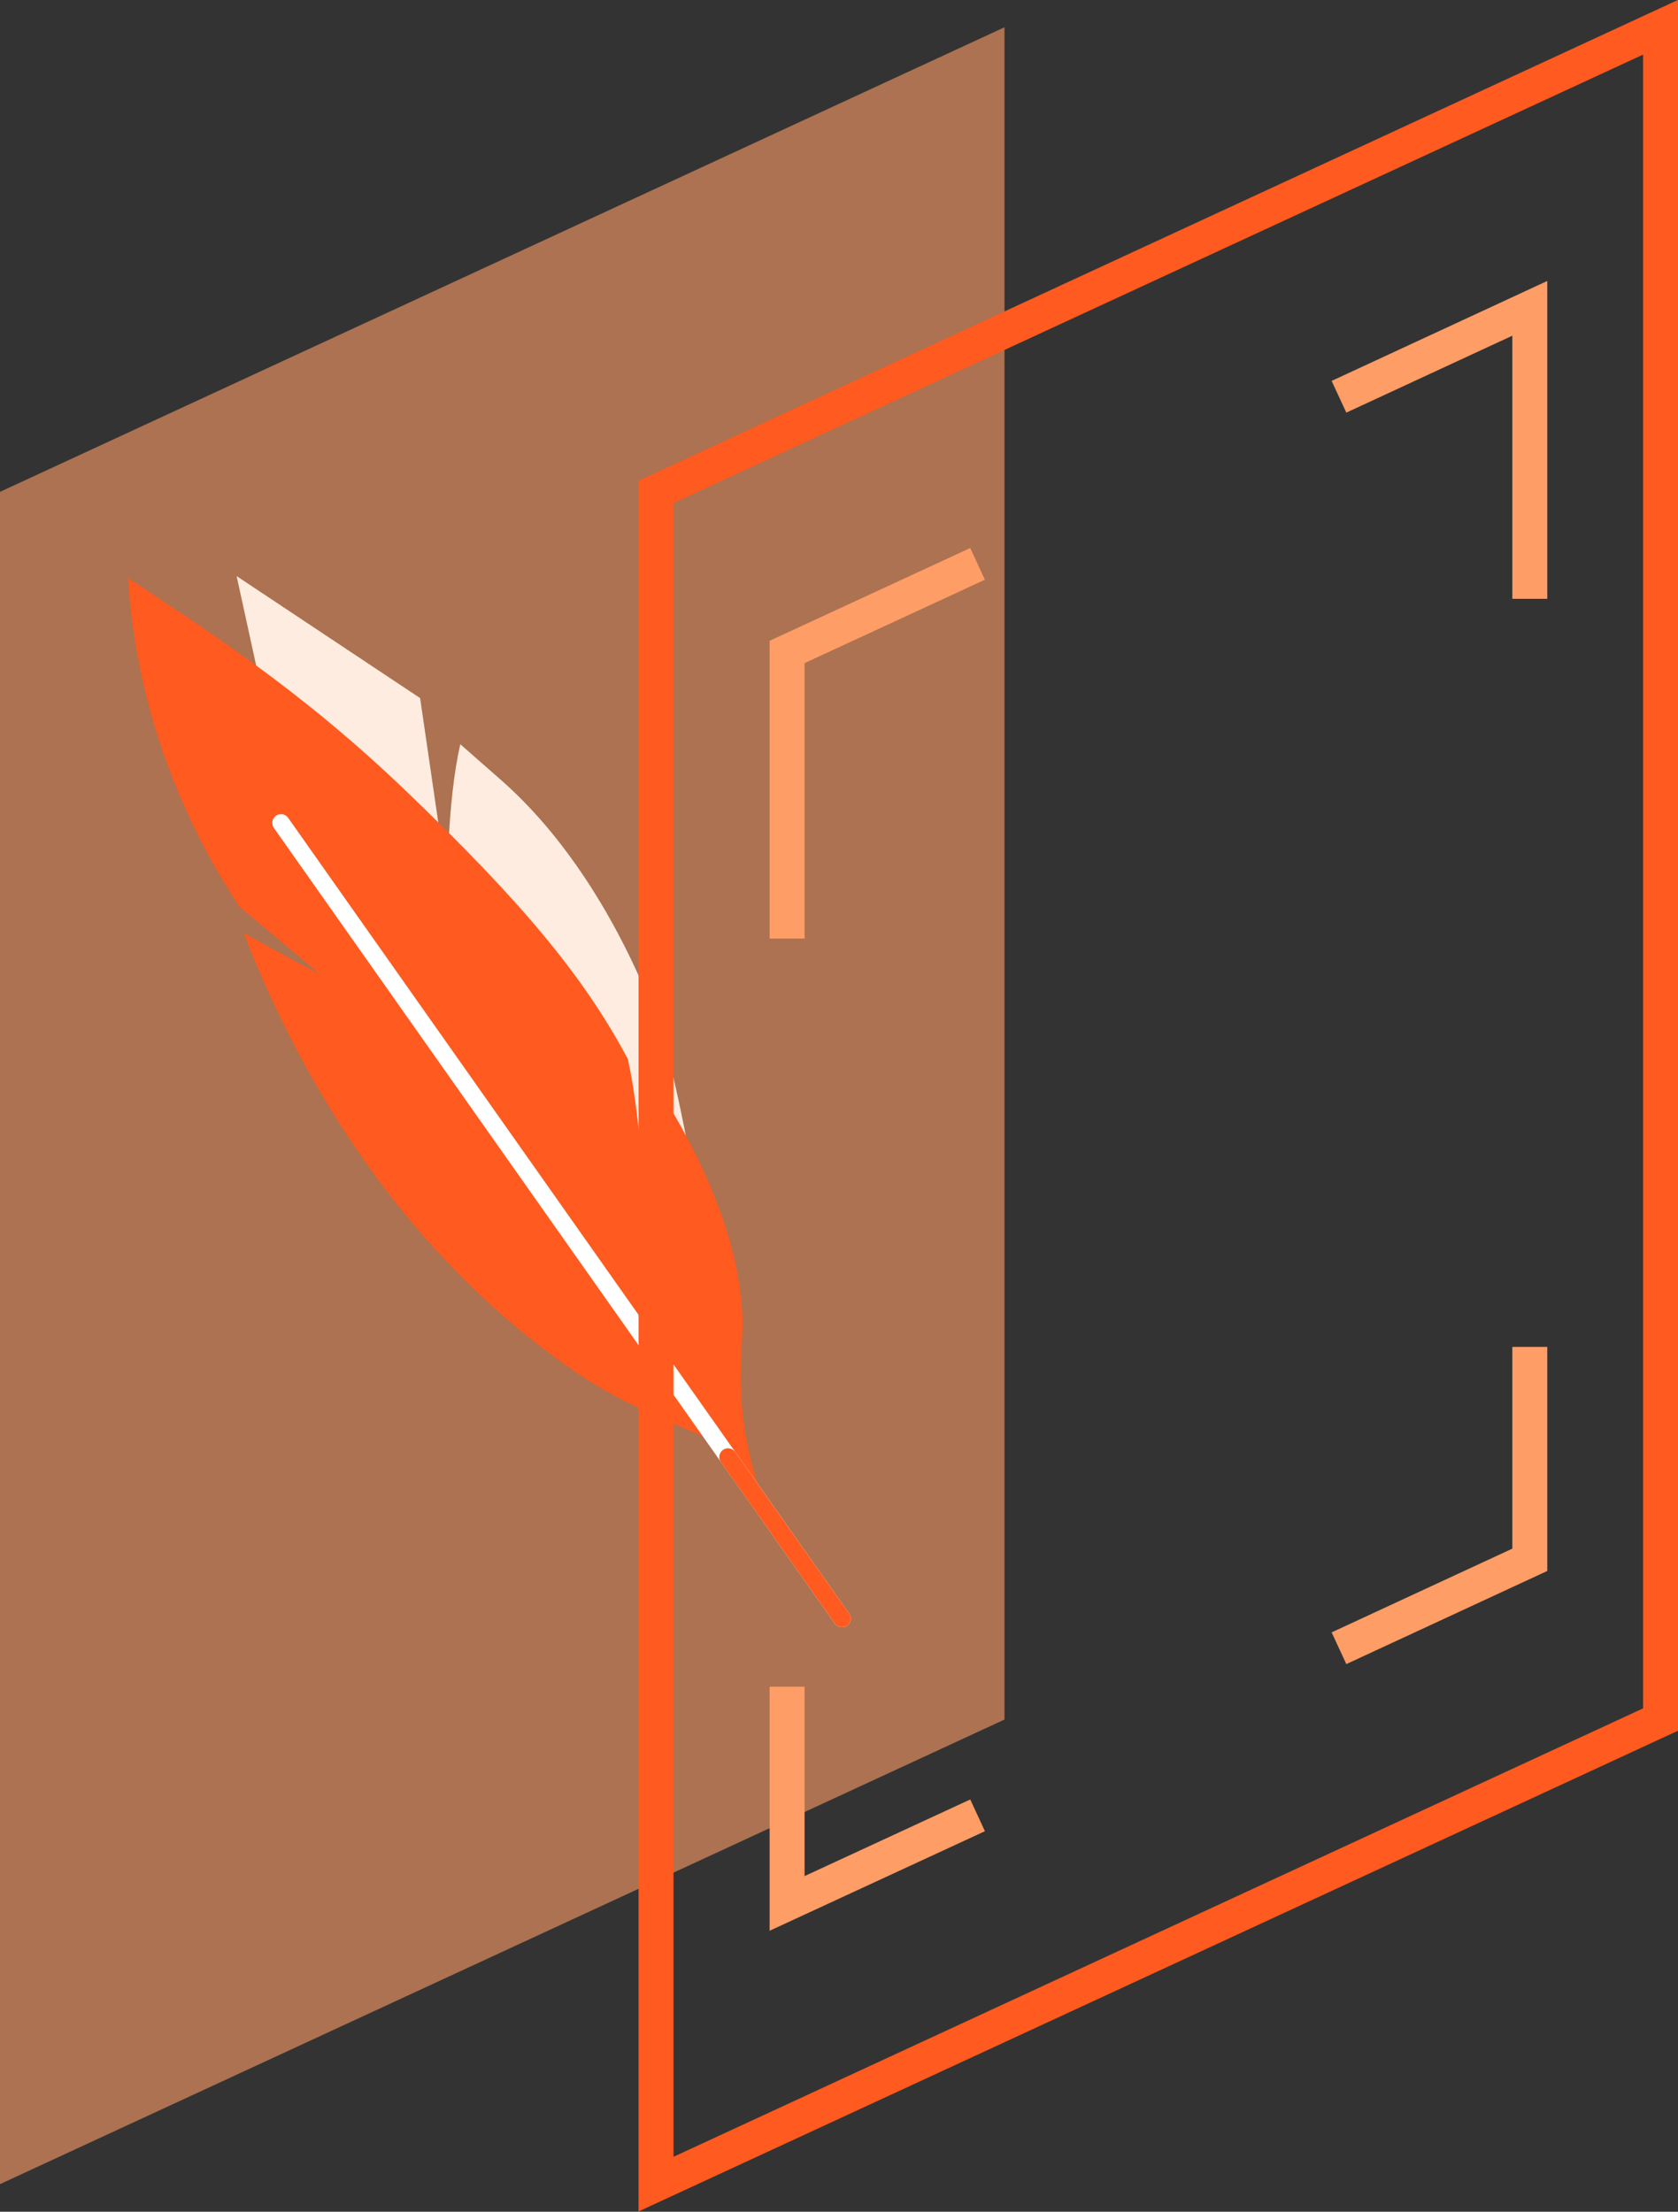
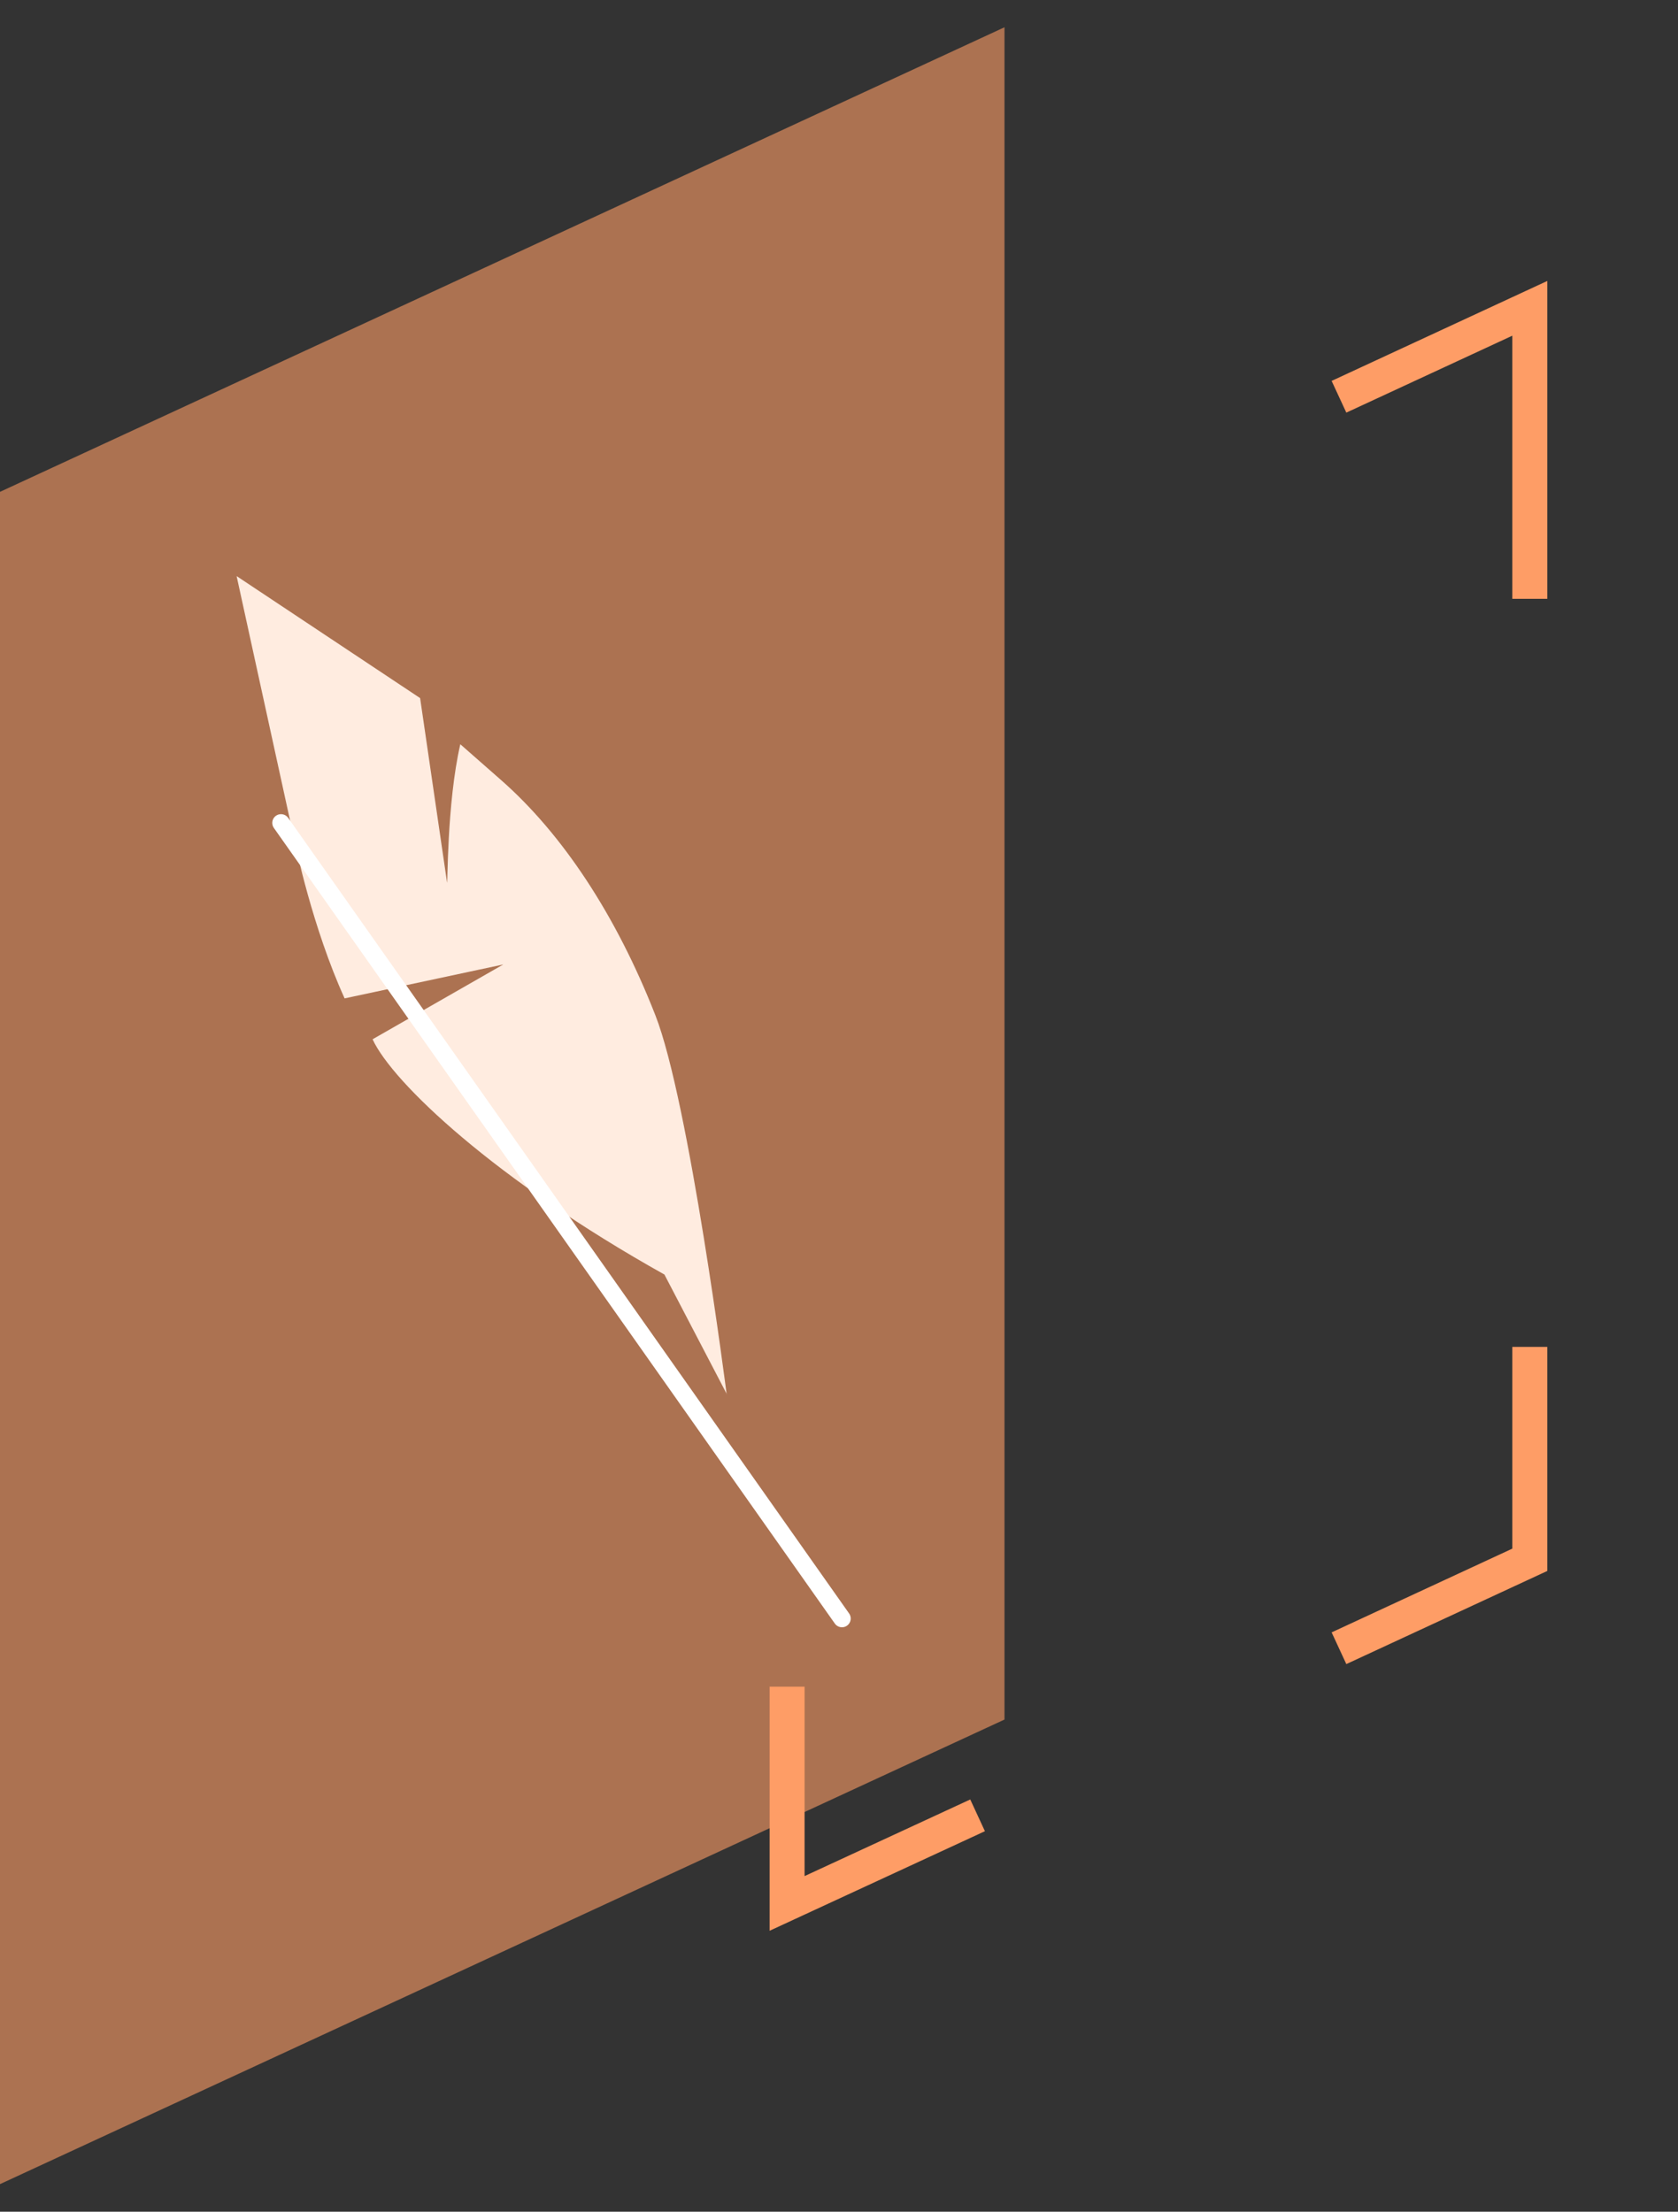
<svg xmlns="http://www.w3.org/2000/svg" id="Layer_2" viewBox="0 0 48.01 63.27">
  <rect x="0" y="0" width="48.01" height="63.27" fill="#333333" stroke="none" />
  <defs>
    <style>
      .cls-1 {
        stroke: #fff;
      }

      .cls-1, .cls-2 {
        stroke-linecap: round;
        stroke-linejoin: round;
        stroke-width: .5px;
      }

      .cls-1, .cls-2, .cls-3, .cls-4 {
        fill: none;
      }

      .cls-2, .cls-4 {
        stroke: #ff5a1f;
      }

      .cls-5 {
        fill: #fe9d66;
        opacity: .6;
      }

      .cls-3 {
        stroke: #fe9d66;
      }

      .cls-3, .cls-4 {
        stroke-miterlimit: 10;
      }

      .cls-6 {
        fill: #ff5a1f;
      }

      .cls-7 {
        fill: #ffece0;
      }
    </style>
  </defs>
  <g id="Layer_1-2" data-name="Layer_1">
    <g>
      <polygon class="cls-5" points="28.74 49.19 0 62.48 0 14.07 28.74 .78 28.74 49.19" />
      <g>
        <path class="cls-7" d="M20.79,39.88s-1.07-8.37-2.04-10.84c-1.12-2.86-2.66-5.19-4.43-6.74l-1.15-1.01c-.39,1.69-.36,4.13-.38,3.95l-.77-5.27-5.25-3.49,1.68,7.68s.49,2.38,1.41,4.4l4.54-.97-3.74,2.14c.57,1.24,3.52,4.03,8.35,6.73l1.79,3.43Z" />
        <g>
-           <path class="cls-6" d="M20.26,41.15c-1.23-.53-2.49-1.01-3.84-1.93-5.65-3.9-8.33-9.64-9.45-12.53,1.18.65,2.11,1.16,2.12,1.14,0,0,0,0,0,0-.06-.08-2.24-1.89-2.24-1.89-.7-1.06-1.56-2.58-2.22-4.52-.66-1.94-.89-3.65-.97-4.89,2.22,1.48,4.91,3.17,7.98,6.12,3.25,3.12,5.05,5.25,6.32,7.64.39,1.66.54,4.95.57,4.95,0,0,0,0,0,0,0-.15.26-4.18.26-4.18,2.12,3.34,2.42,5.56,2.45,6.64.03.79-.18,1.77.1,3.39.14.78.34,1.41.48,1.82-.53-.58-1.05-1.16-1.58-1.73Z" />
          <line class="cls-1" x1="8.04" y1="23.54" x2="24.09" y2="46.3" />
-           <line class="cls-2" x1="20.83" y1="41.68" x2="24.09" y2="46.3" />
        </g>
      </g>
-       <polygon class="cls-4" points="47.51 49.19 18.77 62.48 18.77 14.07 47.51 .78 47.51 49.19" />
-       <polyline class="cls-3" points="22.52 26.85 22.52 18.65 27.97 16.13" />
      <polyline class="cls-3" points="43.77 38.53 43.77 44.62 38.31 47.15" />
      <polyline class="cls-3" points="22.52 48.25 22.52 54.45 27.97 51.93" />
      <polyline class="cls-3" points="38.31 11.35 43.77 8.82 43.77 17.13" />
    </g>
  </g>
</svg>